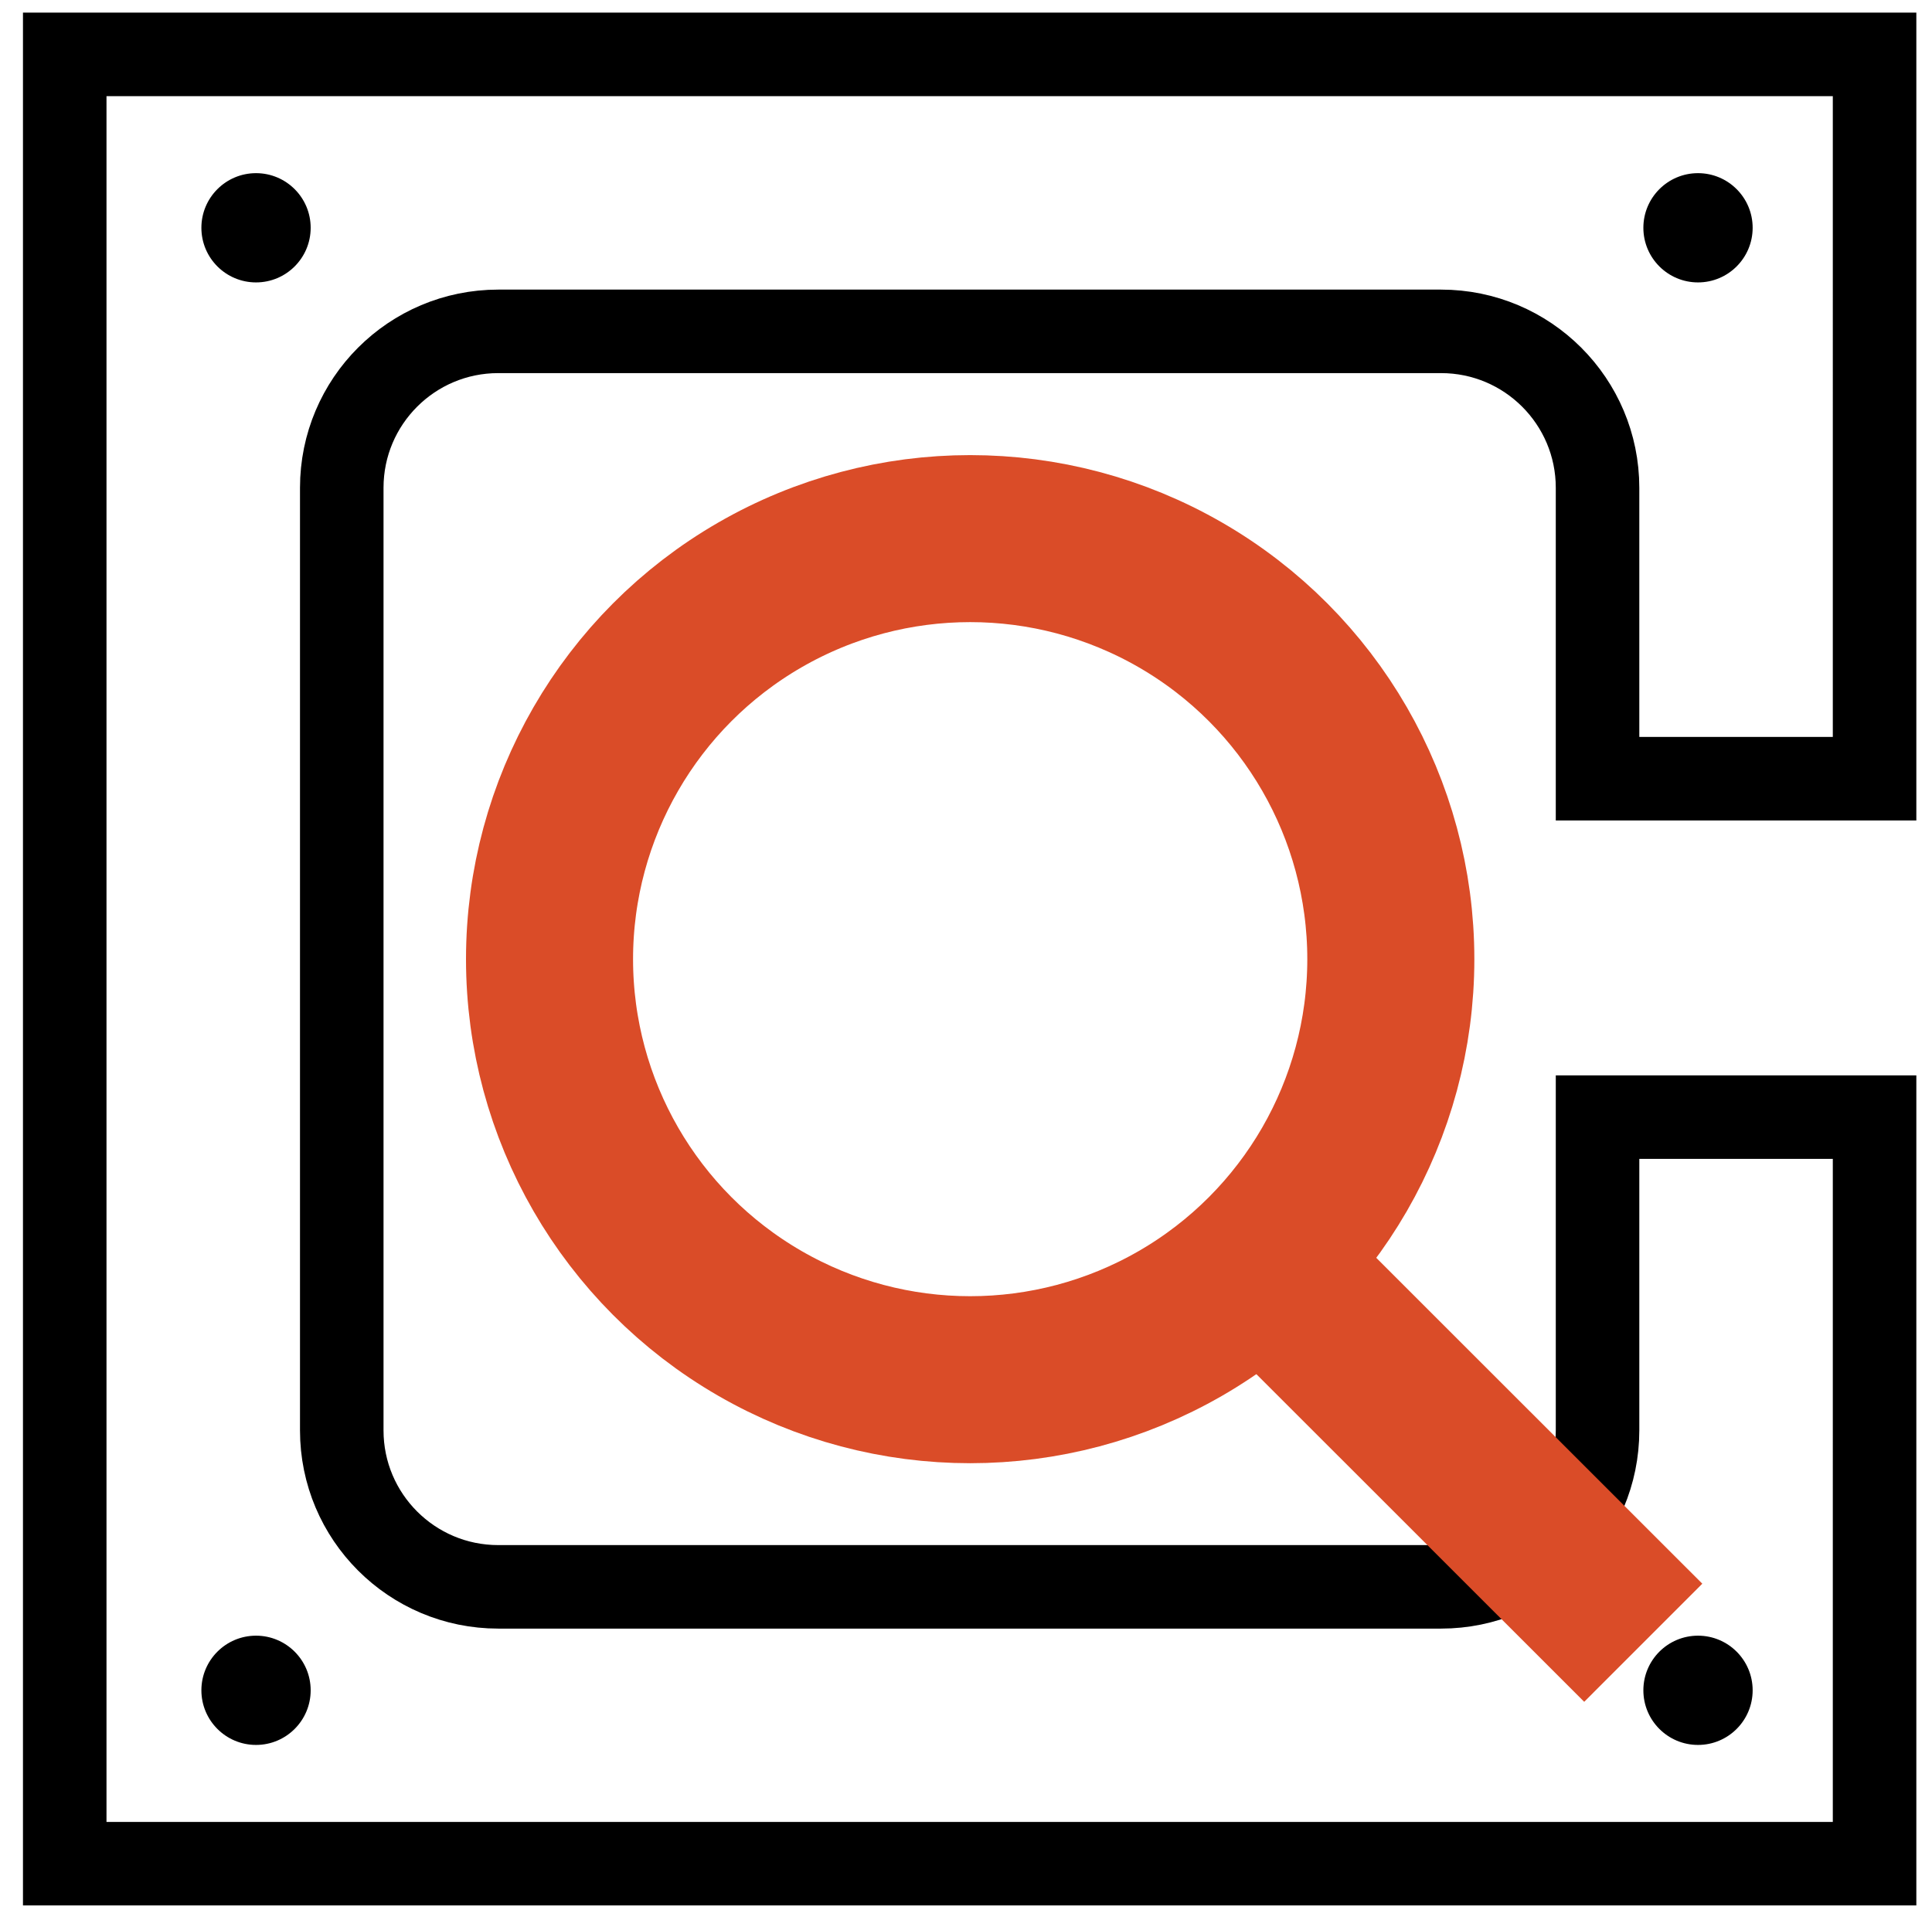
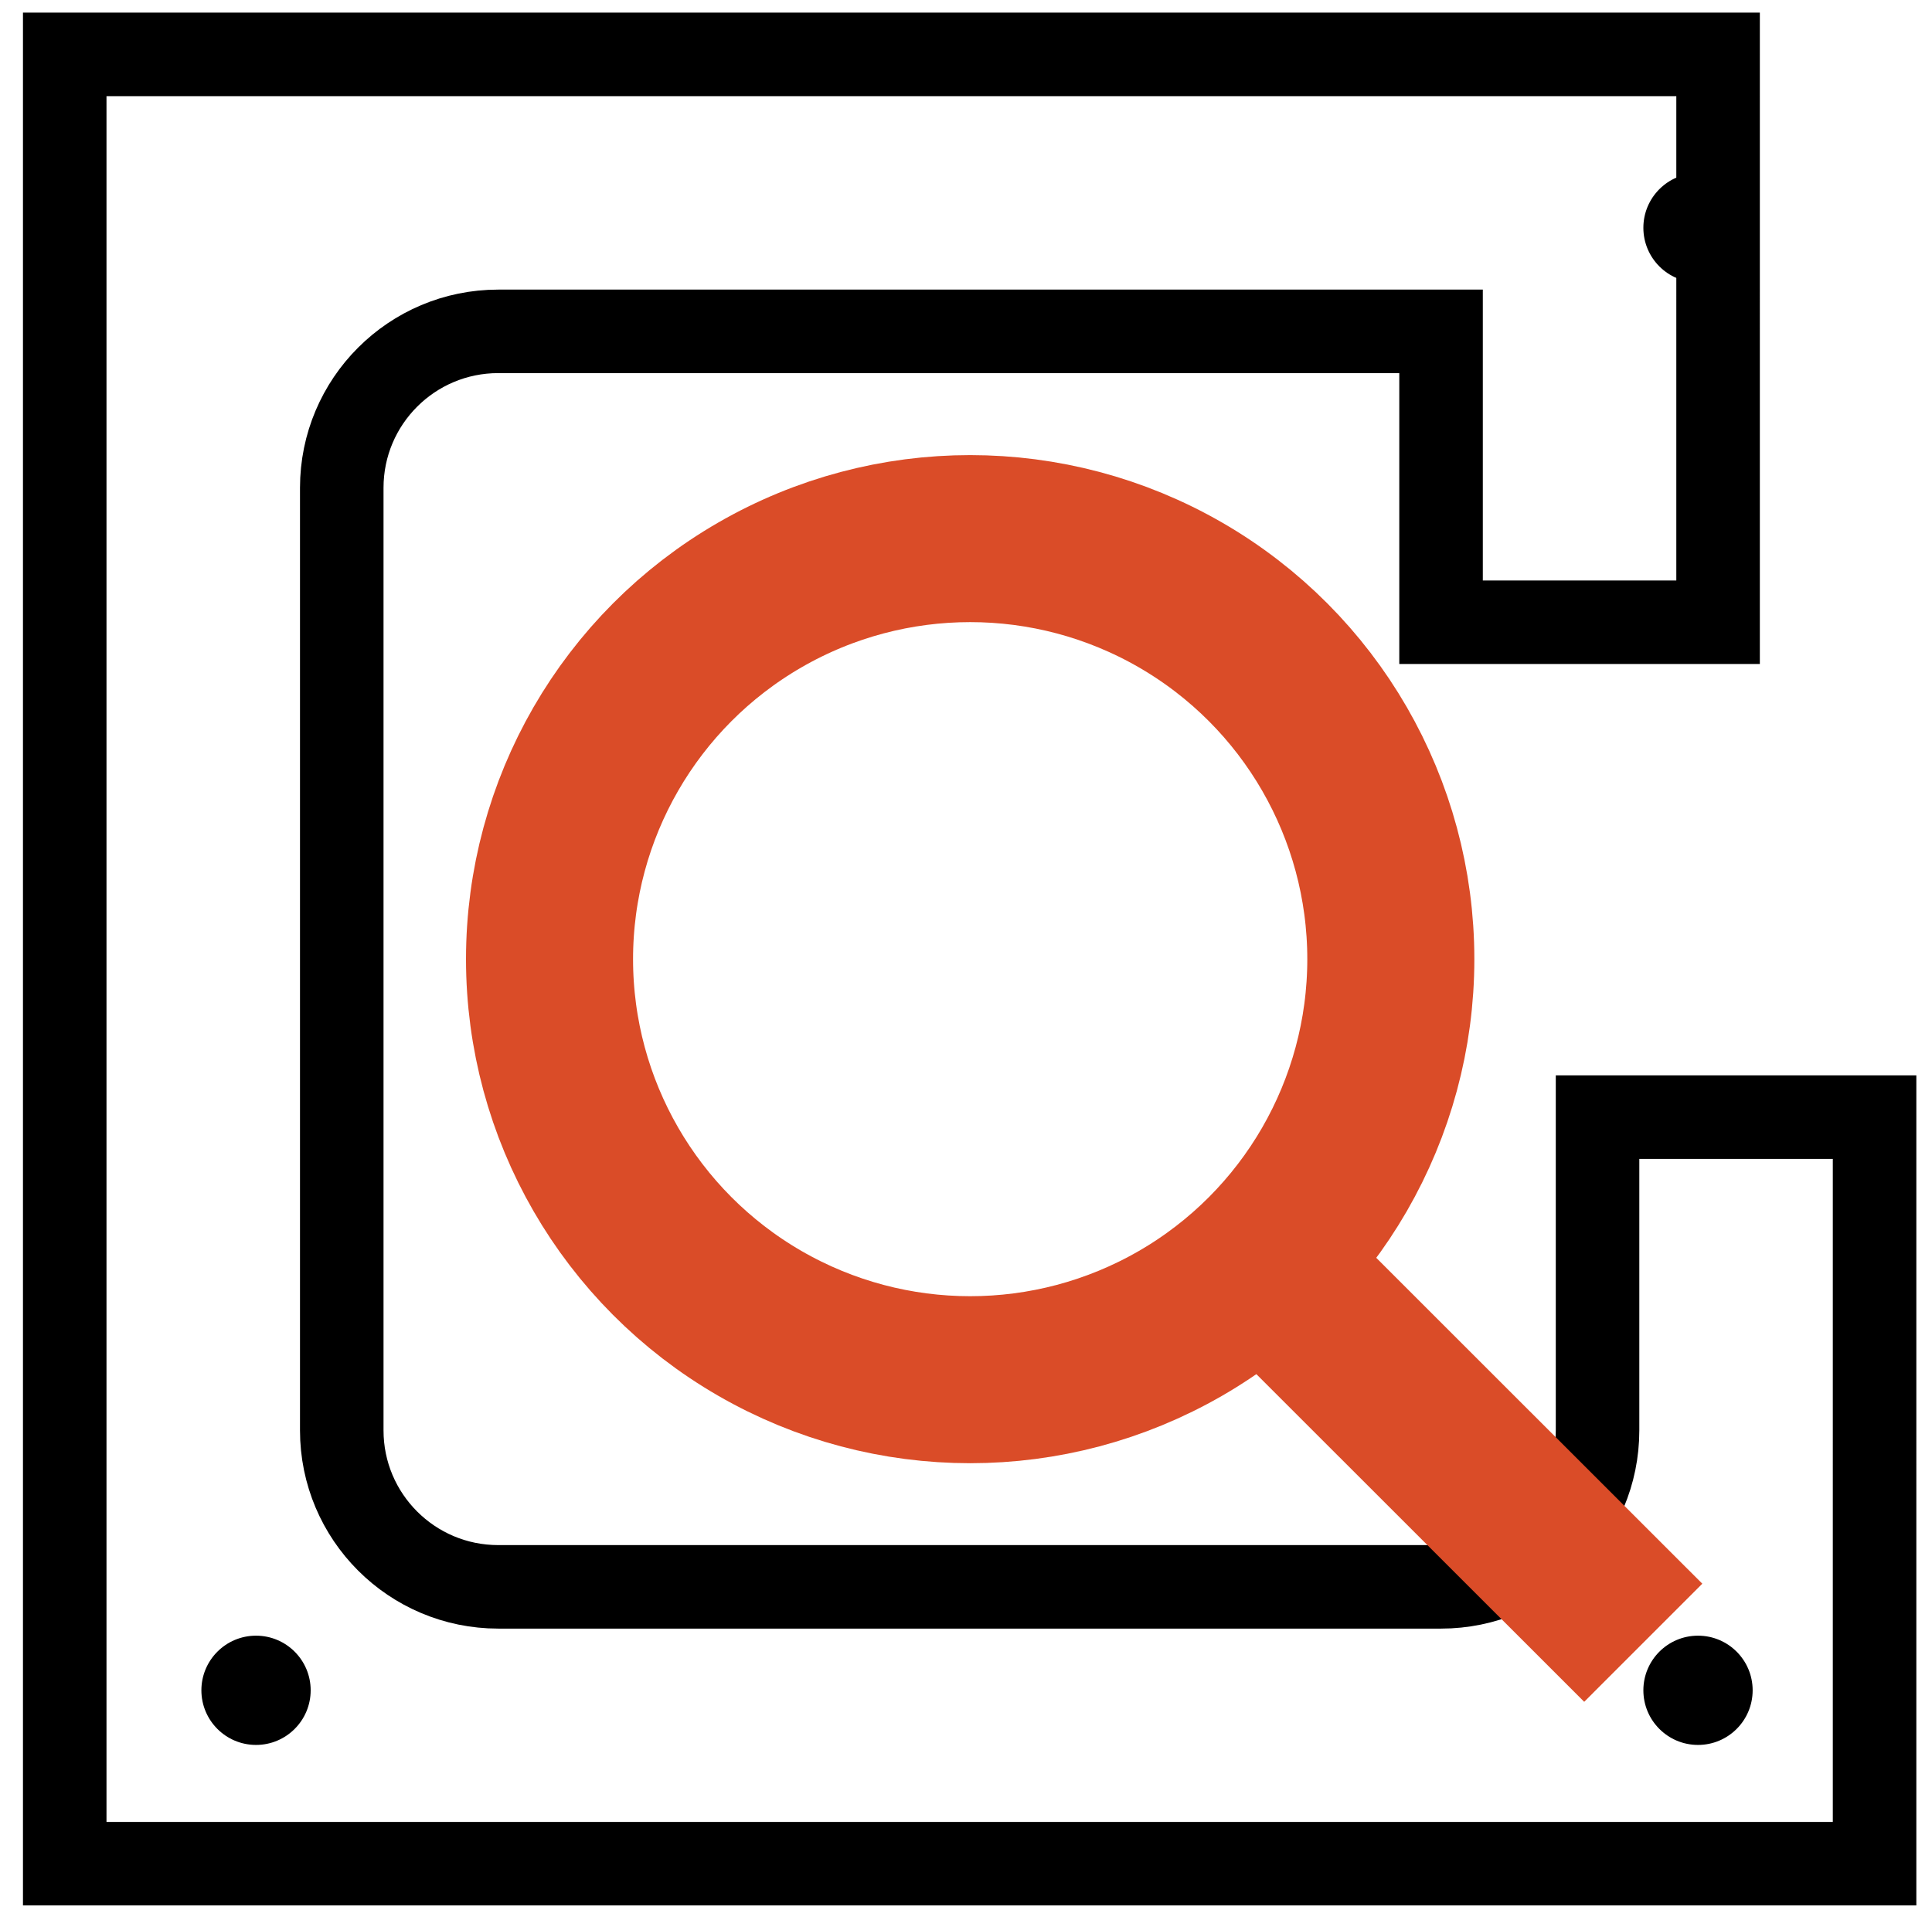
<svg xmlns="http://www.w3.org/2000/svg" version="1.1" x="0px" y="0px" viewBox="0 0 1665.4 1649.3" style="enable-background:new 0 0 1665.4 1649.3;" xml:space="preserve">
  <style type="text/css">
	.st0{fill:none;stroke:#000000;stroke-width:72;stroke-miterlimit:10;}
	.st1{fill:#DA4B27;}
	.st2{fill:#FFFFFF;stroke:#000000;stroke-width:72;stroke-miterlimit:10;}
	.st3{fill:#FFFFFF;}
	.st4{fill:none;stroke:#DA4B27;stroke-width:72;stroke-miterlimit:10;}
	.st5{fill:none;stroke:#222222;stroke-width:72;stroke-miterlimit:10;}
	.st6{fill:none;stroke:#222222;stroke-width:72;stroke-linecap:round;stroke-linejoin:round;stroke-miterlimit:10;}
	.st7{fill:#FFFFFF;stroke:#DA4C27;stroke-width:72;stroke-miterlimit:10;}
	.st8{fill:#222222;}
	.st9{fill:none;stroke:#DA4C28;stroke-width:144;stroke-miterlimit:10;}
	.st10{fill:#DA4C28;}
</style>
  <g id="Layer_1">
</g>
  <g id="Layer_2">
</g>
  <g id="Layer_3">
</g>
  <g id="Layer_4">
</g>
  <g id="Layer_5">
</g>
  <g id="Layer_6">
</g>
  <g id="Layer_7">
    <g>
-       <path class="st0" d="M55.8,1606.9h1560.1V963.2h-238.8v270.1c0,74.5-60.4,134.9-134.9,134.9H429.5c-74.5,0-134.9-60.4-134.9-134.9    V420.6c0-74.5,60.4-134.9,134.9-134.9h812.7c74.5,0,134.9,60.4,134.9,134.9v250.8h238.8V46.9H55.8V1606.9z" />
+       <path class="st0" d="M55.8,1606.9h1560.1V963.2h-238.8v270.1c0,74.5-60.4,134.9-134.9,134.9H429.5c-74.5,0-134.9-60.4-134.9-134.9    V420.6c0-74.5,60.4-134.9,134.9-134.9h812.7v250.8h238.8V46.9H55.8V1606.9z" />
      <circle cx="220.7" cy="1457.4" r="47.1" />
-       <circle cx="220.7" cy="196.4" r="47.1" />
      <circle cx="1463.7" cy="1457.4" r="47.1" />
      <circle cx="1463.7" cy="196.4" r="47.1" />
    </g>
    <g>
      <circle class="st9" cx="836.3" cy="827" r="362.6" />
      <line class="st9" x1="1103.5" y1="1103.5" x2="1416.5" y2="1416.4" />
    </g>
  </g>
  <g id="Layer_8">
</g>
</svg>